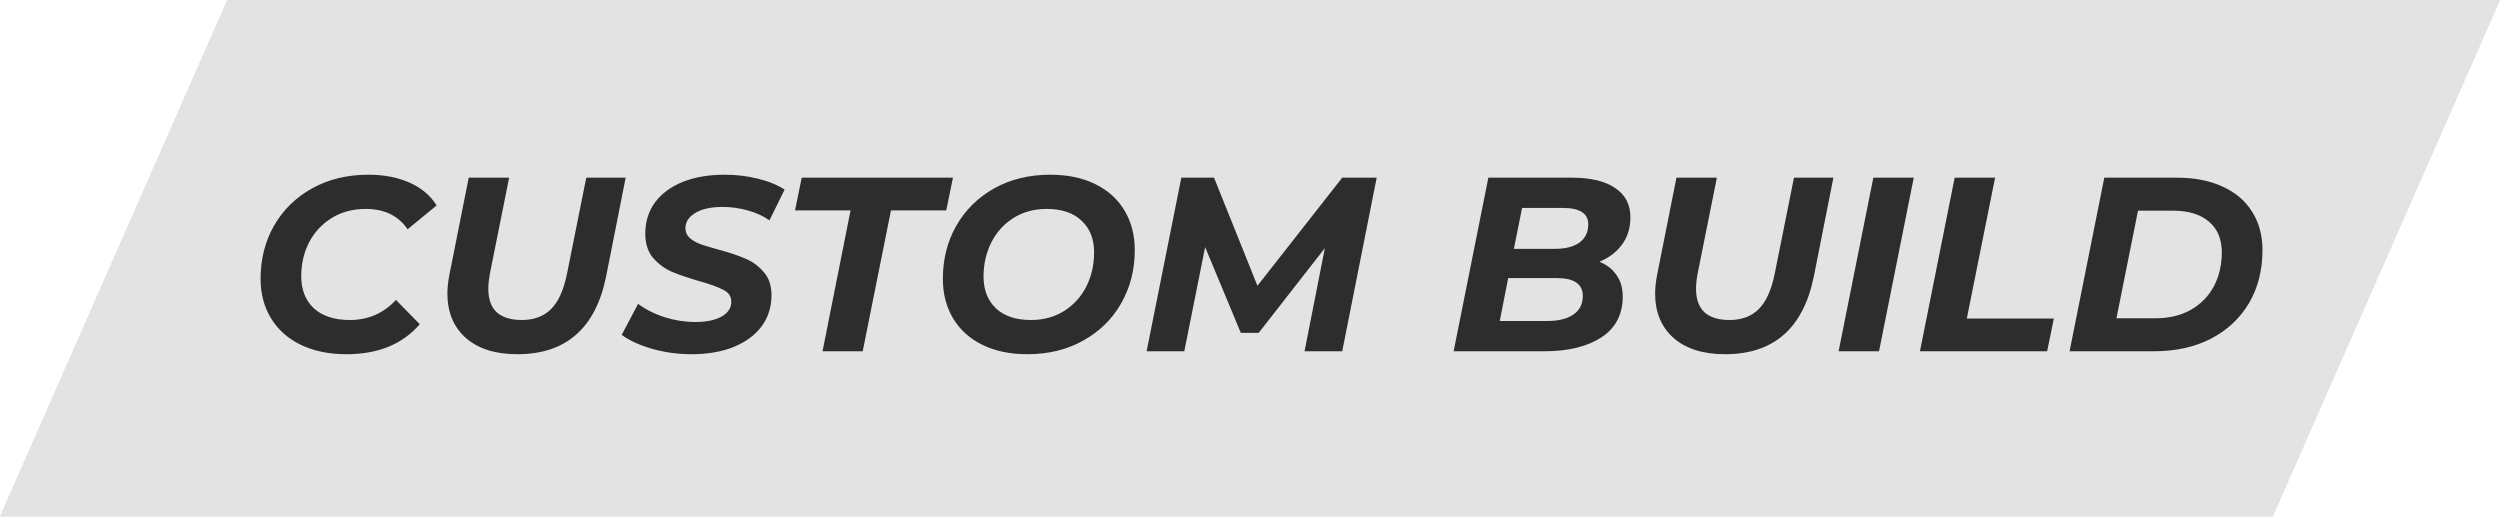
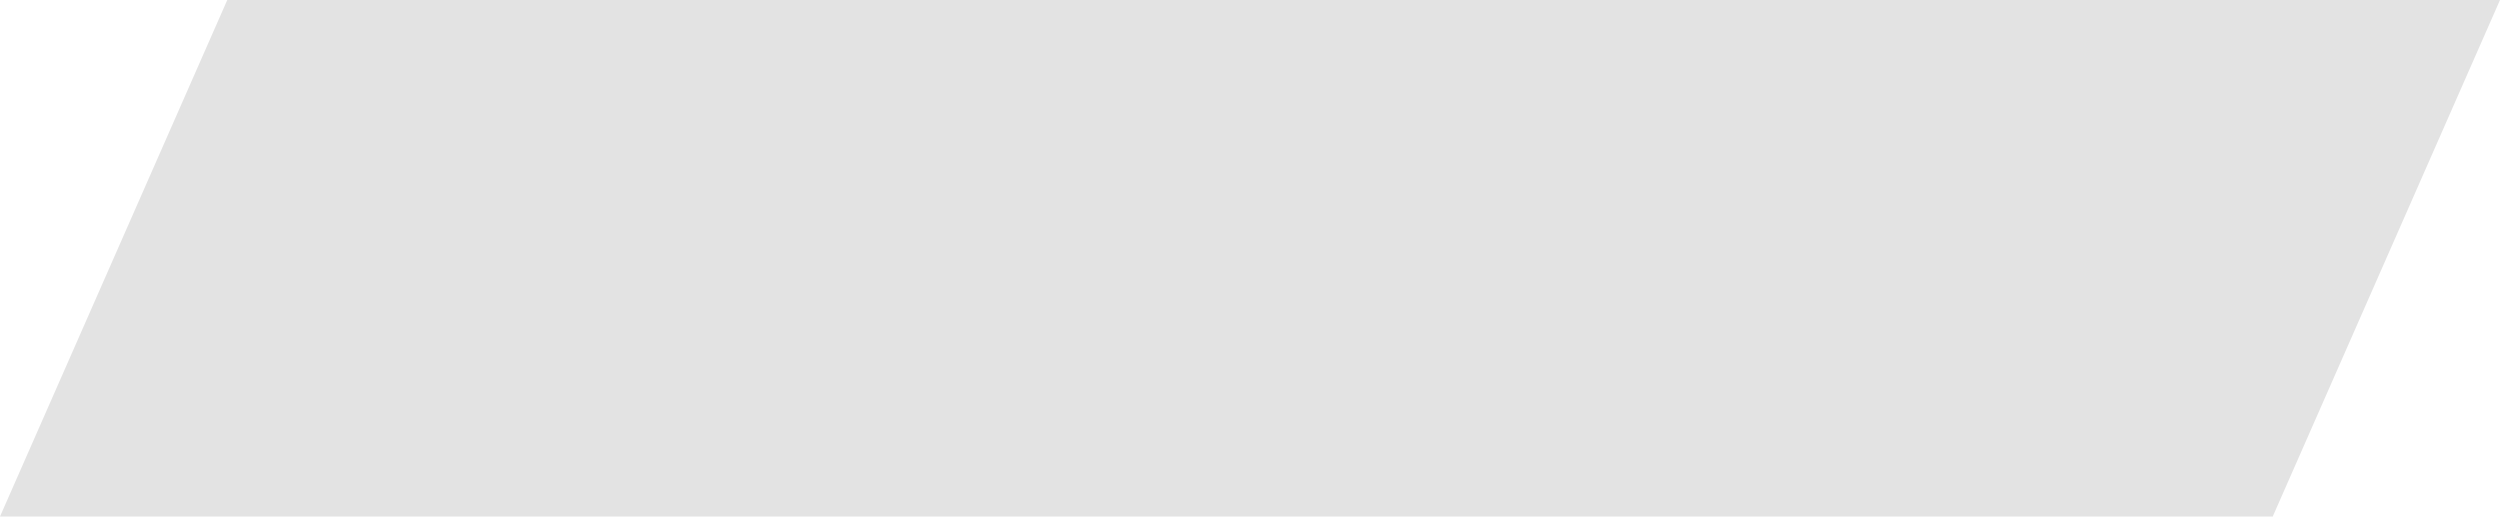
<svg xmlns="http://www.w3.org/2000/svg" width="121" height="25" viewBox="0 0 121 25" fill="none">
-   <path d="M11 0H121L110 25H0L11 0Z" fill="#E3E3E3" />
-   <path d="M11 0H121L110 25H0L11 0Z" fill="#E3E3E3" />
-   <path d="M16.764 17.144C15.924 17.144 15.188 16.992 14.556 16.688C13.932 16.384 13.452 15.956 13.116 15.404C12.78 14.852 12.612 14.216 12.612 13.496C12.612 12.544 12.828 11.688 13.26 10.928C13.7 10.16 14.316 9.556 15.108 9.116C15.9 8.676 16.808 8.456 17.832 8.456C18.584 8.456 19.248 8.584 19.824 8.84C20.4 9.096 20.836 9.464 21.132 9.944L19.728 11.096C19.28 10.44 18.604 10.112 17.7 10.112C17.084 10.112 16.54 10.256 16.068 10.544C15.596 10.832 15.228 11.224 14.964 11.72C14.708 12.216 14.58 12.768 14.58 13.376C14.58 14.024 14.784 14.54 15.192 14.924C15.608 15.3 16.188 15.488 16.932 15.488C17.82 15.488 18.564 15.164 19.164 14.516L20.316 15.692C19.484 16.66 18.3 17.144 16.764 17.144ZM25.038 17.144C23.983 17.144 23.154 16.884 22.555 16.364C21.954 15.836 21.654 15.116 21.654 14.204C21.654 13.94 21.686 13.64 21.75 13.304L22.686 8.6H24.642L23.706 13.268C23.659 13.532 23.634 13.768 23.634 13.976C23.634 14.48 23.77 14.86 24.043 15.116C24.323 15.364 24.727 15.488 25.255 15.488C25.846 15.488 26.319 15.312 26.671 14.96C27.023 14.608 27.279 14.044 27.439 13.268L28.375 8.6H30.282L29.334 13.388C28.823 15.892 27.39 17.144 25.038 17.144ZM33.464 17.144C32.8 17.144 32.163 17.056 31.555 16.88C30.948 16.704 30.459 16.48 30.091 16.208L30.884 14.708C31.267 14.988 31.7 15.204 32.179 15.356C32.66 15.508 33.151 15.584 33.656 15.584C34.191 15.584 34.615 15.496 34.928 15.32C35.239 15.144 35.395 14.904 35.395 14.6C35.395 14.352 35.272 14.164 35.023 14.036C34.776 13.9 34.38 13.756 33.836 13.604C33.291 13.444 32.847 13.292 32.504 13.148C32.16 12.996 31.86 12.772 31.604 12.476C31.355 12.18 31.232 11.788 31.232 11.3C31.232 10.732 31.387 10.232 31.7 9.8C32.02 9.368 32.468 9.036 33.044 8.804C33.627 8.572 34.303 8.456 35.072 8.456C35.639 8.456 36.175 8.52 36.679 8.648C37.184 8.768 37.615 8.944 37.975 9.176L37.243 10.664C36.931 10.448 36.58 10.288 36.188 10.184C35.795 10.072 35.388 10.016 34.964 10.016C34.411 10.016 33.975 10.112 33.656 10.304C33.336 10.496 33.175 10.744 33.175 11.048C33.175 11.232 33.243 11.388 33.38 11.516C33.516 11.636 33.688 11.736 33.895 11.816C34.103 11.888 34.395 11.976 34.772 12.08C35.307 12.224 35.748 12.372 36.092 12.524C36.435 12.668 36.727 12.884 36.968 13.172C37.215 13.452 37.34 13.824 37.34 14.288C37.34 14.864 37.179 15.368 36.859 15.8C36.539 16.224 36.087 16.556 35.504 16.796C34.919 17.028 34.239 17.144 33.464 17.144ZM41.167 10.184H38.479L38.803 8.6H46.123L45.799 10.184H43.123L41.755 17H39.811L41.167 10.184ZM49.727 17.144C48.887 17.144 48.159 16.992 47.543 16.688C46.927 16.384 46.455 15.956 46.127 15.404C45.799 14.852 45.635 14.216 45.635 13.496C45.635 12.544 45.851 11.688 46.283 10.928C46.723 10.16 47.335 9.556 48.119 9.116C48.911 8.676 49.815 8.456 50.831 8.456C51.671 8.456 52.399 8.608 53.015 8.912C53.631 9.216 54.103 9.644 54.431 10.196C54.759 10.748 54.923 11.384 54.923 12.104C54.923 13.056 54.703 13.916 54.263 14.684C53.831 15.444 53.219 16.044 52.427 16.484C51.643 16.924 50.743 17.144 49.727 17.144ZM49.895 15.488C50.511 15.488 51.051 15.34 51.515 15.044C51.979 14.748 52.335 14.352 52.583 13.856C52.831 13.36 52.955 12.812 52.955 12.212C52.955 11.572 52.755 11.064 52.355 10.688C51.955 10.304 51.391 10.112 50.663 10.112C50.047 10.112 49.507 10.26 49.043 10.556C48.579 10.852 48.223 11.248 47.975 11.744C47.727 12.24 47.603 12.788 47.603 13.388C47.603 14.028 47.803 14.54 48.203 14.924C48.603 15.3 49.167 15.488 49.895 15.488ZM66.632 8.6L64.964 17H63.14L64.124 12.008L60.92 16.112H60.056L58.328 11.96L57.32 17H55.496L57.176 8.6H58.76L60.86 13.832L64.964 8.6H66.632ZM77.412 12.668C77.772 12.812 78.048 13.028 78.24 13.316C78.44 13.596 78.54 13.94 78.54 14.348C78.54 15.22 78.196 15.88 77.508 16.328C76.82 16.776 75.904 17 74.76 17H70.356L72.036 8.6H76.092C76.996 8.6 77.692 8.768 78.18 9.104C78.668 9.432 78.912 9.904 78.912 10.52C78.912 11.032 78.776 11.472 78.504 11.84C78.24 12.2 77.876 12.476 77.412 12.668ZM73.668 10.064L73.272 12.044H75.252C75.764 12.044 76.16 11.944 76.44 11.744C76.728 11.536 76.872 11.24 76.872 10.856C76.872 10.328 76.46 10.064 75.636 10.064H73.668ZM74.88 15.536C75.424 15.536 75.848 15.432 76.152 15.224C76.456 15.016 76.608 14.716 76.608 14.324C76.608 13.748 76.188 13.46 75.348 13.46H72.996L72.588 15.536H74.88ZM83.492 17.144C82.436 17.144 81.608 16.884 81.008 16.364C80.408 15.836 80.108 15.116 80.108 14.204C80.108 13.94 80.14 13.64 80.204 13.304L81.14 8.6H83.096L82.16 13.268C82.112 13.532 82.088 13.768 82.088 13.976C82.088 14.48 82.224 14.86 82.496 15.116C82.776 15.364 83.18 15.488 83.708 15.488C84.3 15.488 84.772 15.312 85.124 14.96C85.476 14.608 85.732 14.044 85.892 13.268L86.828 8.6H88.736L87.788 13.388C87.276 15.892 85.844 17.144 83.492 17.144ZM90.669 8.6H92.625L90.945 17H88.989L90.669 8.6ZM94.606 8.6H96.562L95.194 15.416H99.406L99.082 17H92.926L94.606 8.6ZM101.848 8.6H105.364C106.22 8.6 106.956 8.744 107.572 9.032C108.196 9.312 108.672 9.716 109 10.244C109.336 10.772 109.504 11.392 109.504 12.104C109.504 13.08 109.284 13.94 108.844 14.684C108.404 15.42 107.788 15.992 106.996 16.4C106.212 16.8 105.304 17 104.272 17H100.168L101.848 8.6ZM104.332 15.404C104.988 15.404 105.556 15.268 106.036 14.996C106.524 14.716 106.896 14.336 107.152 13.856C107.408 13.368 107.536 12.82 107.536 12.212C107.536 11.58 107.332 11.088 106.924 10.736C106.516 10.376 105.924 10.196 105.148 10.196H103.48L102.436 15.404H104.332Z" fill="#2D2D2D" />
+   <path d="M11 0H121L110 25H0L11 0" fill="#E3E3E3" />
</svg>